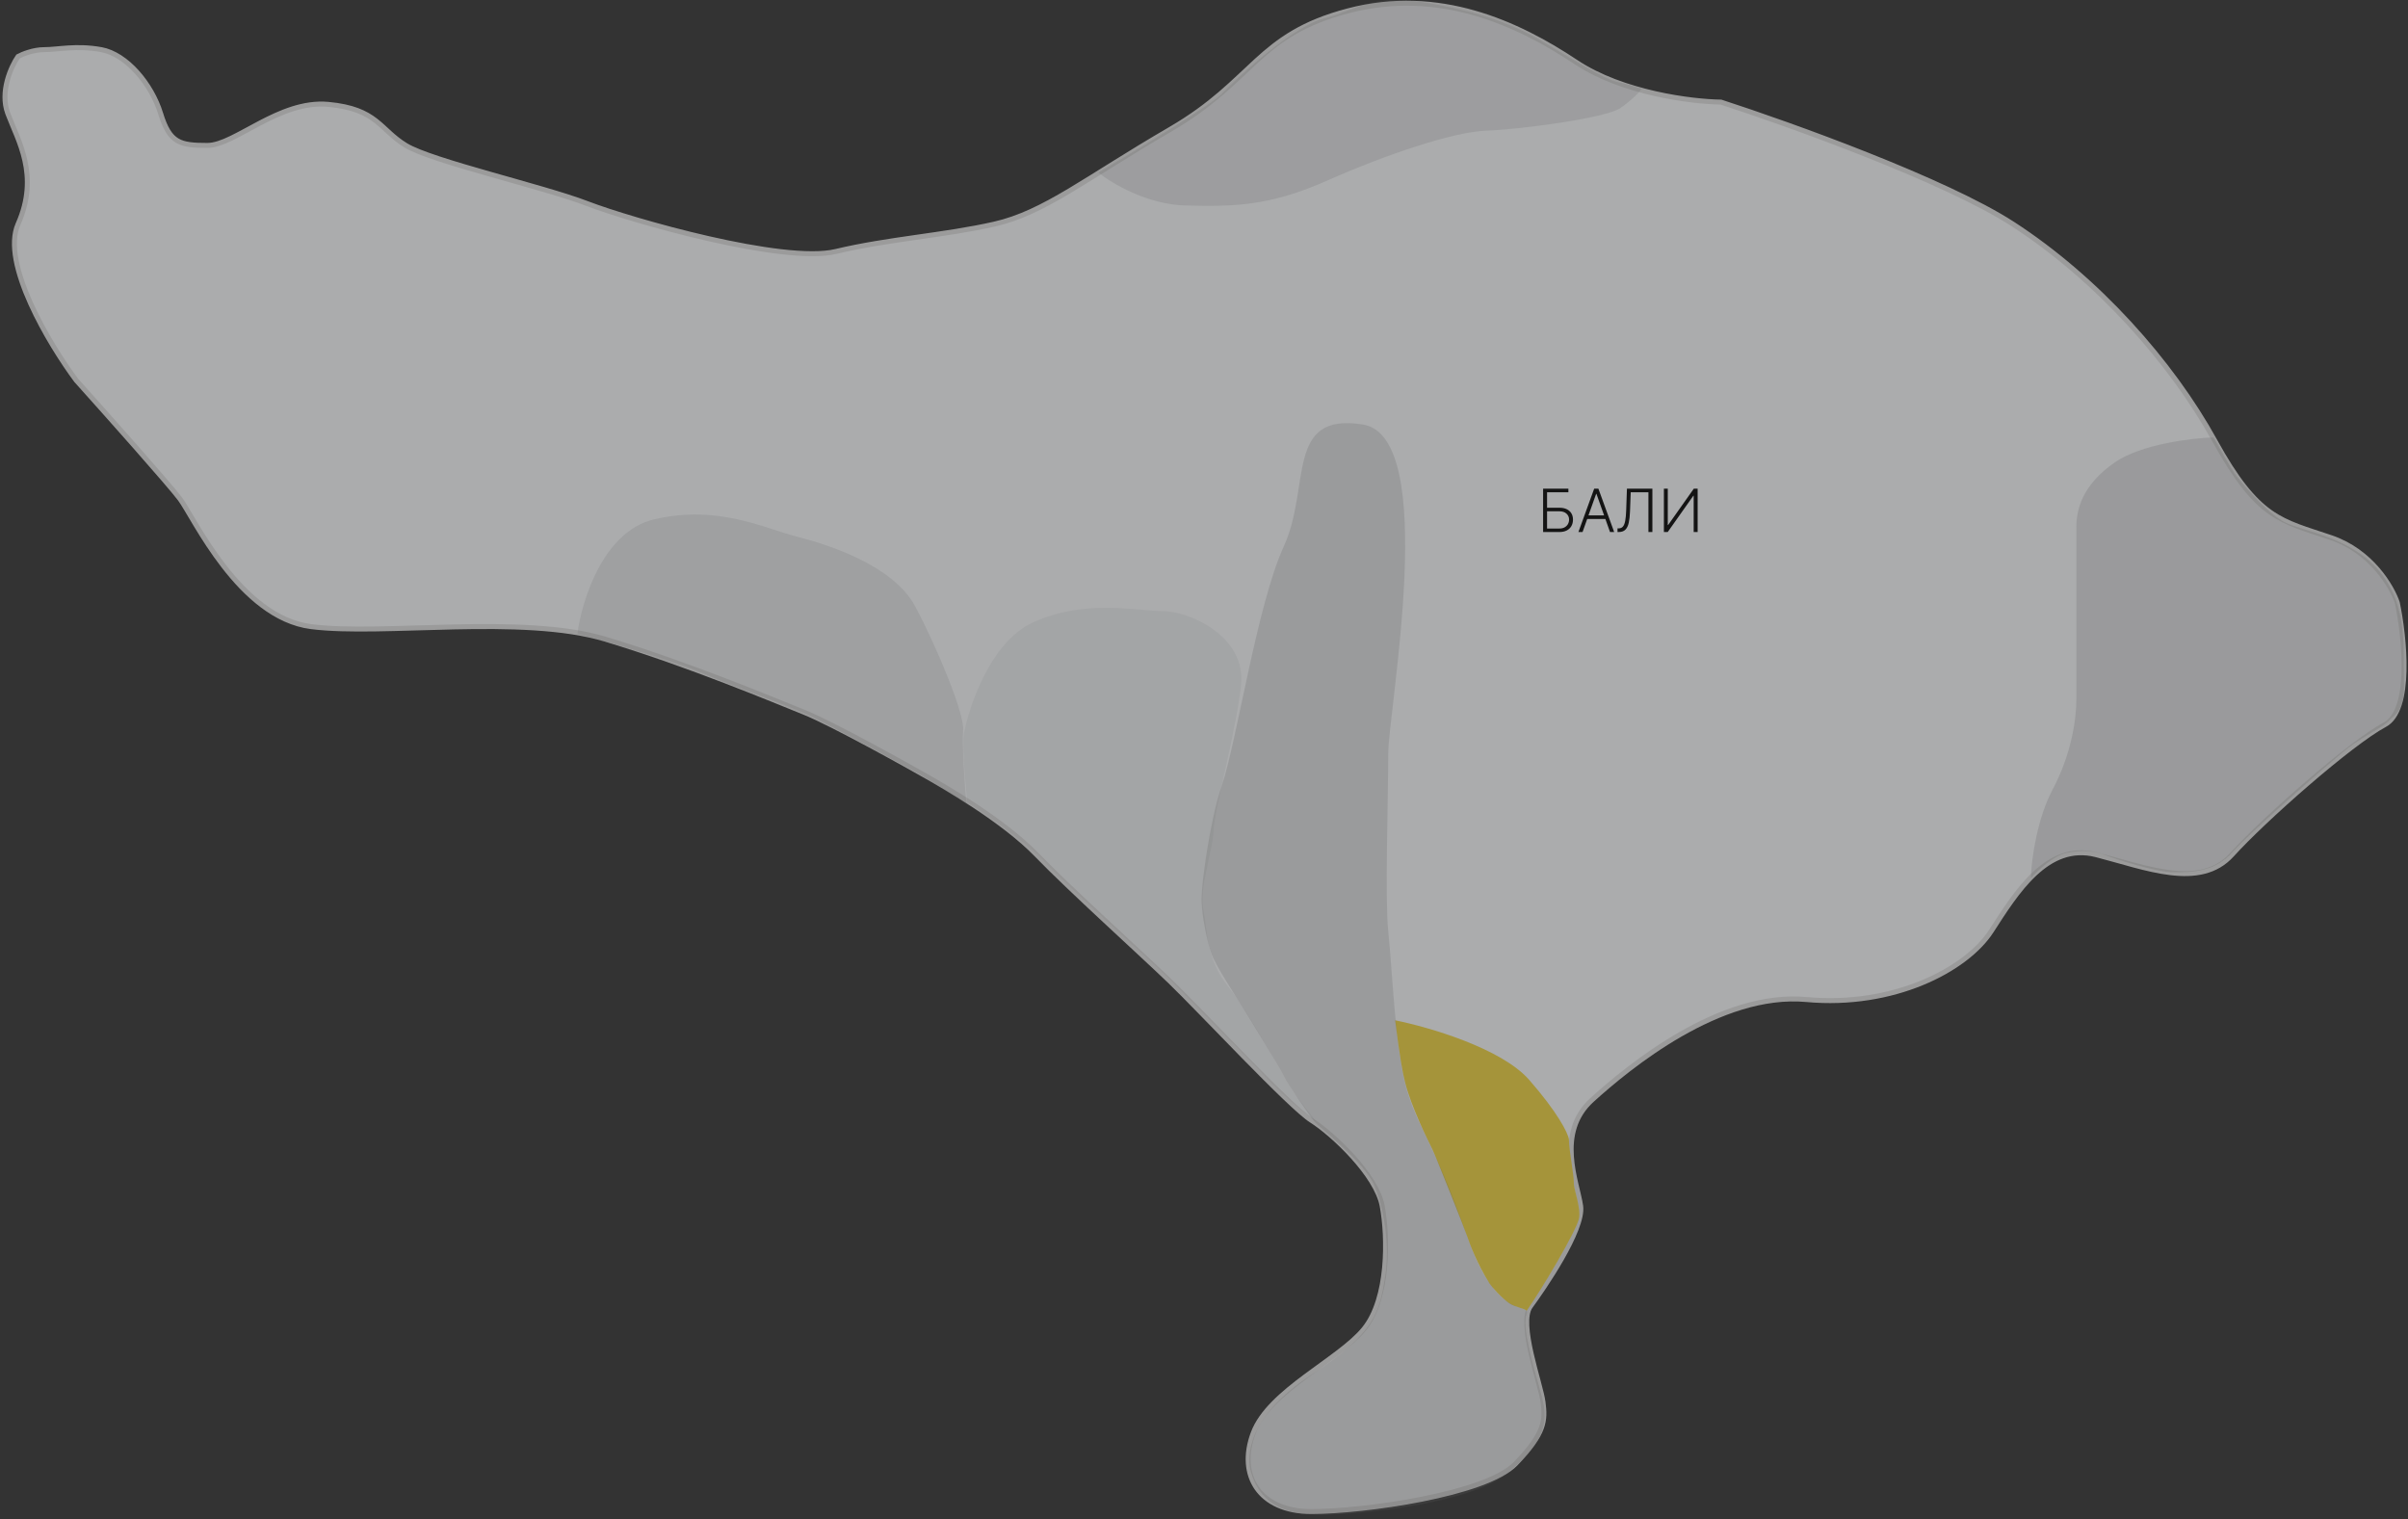
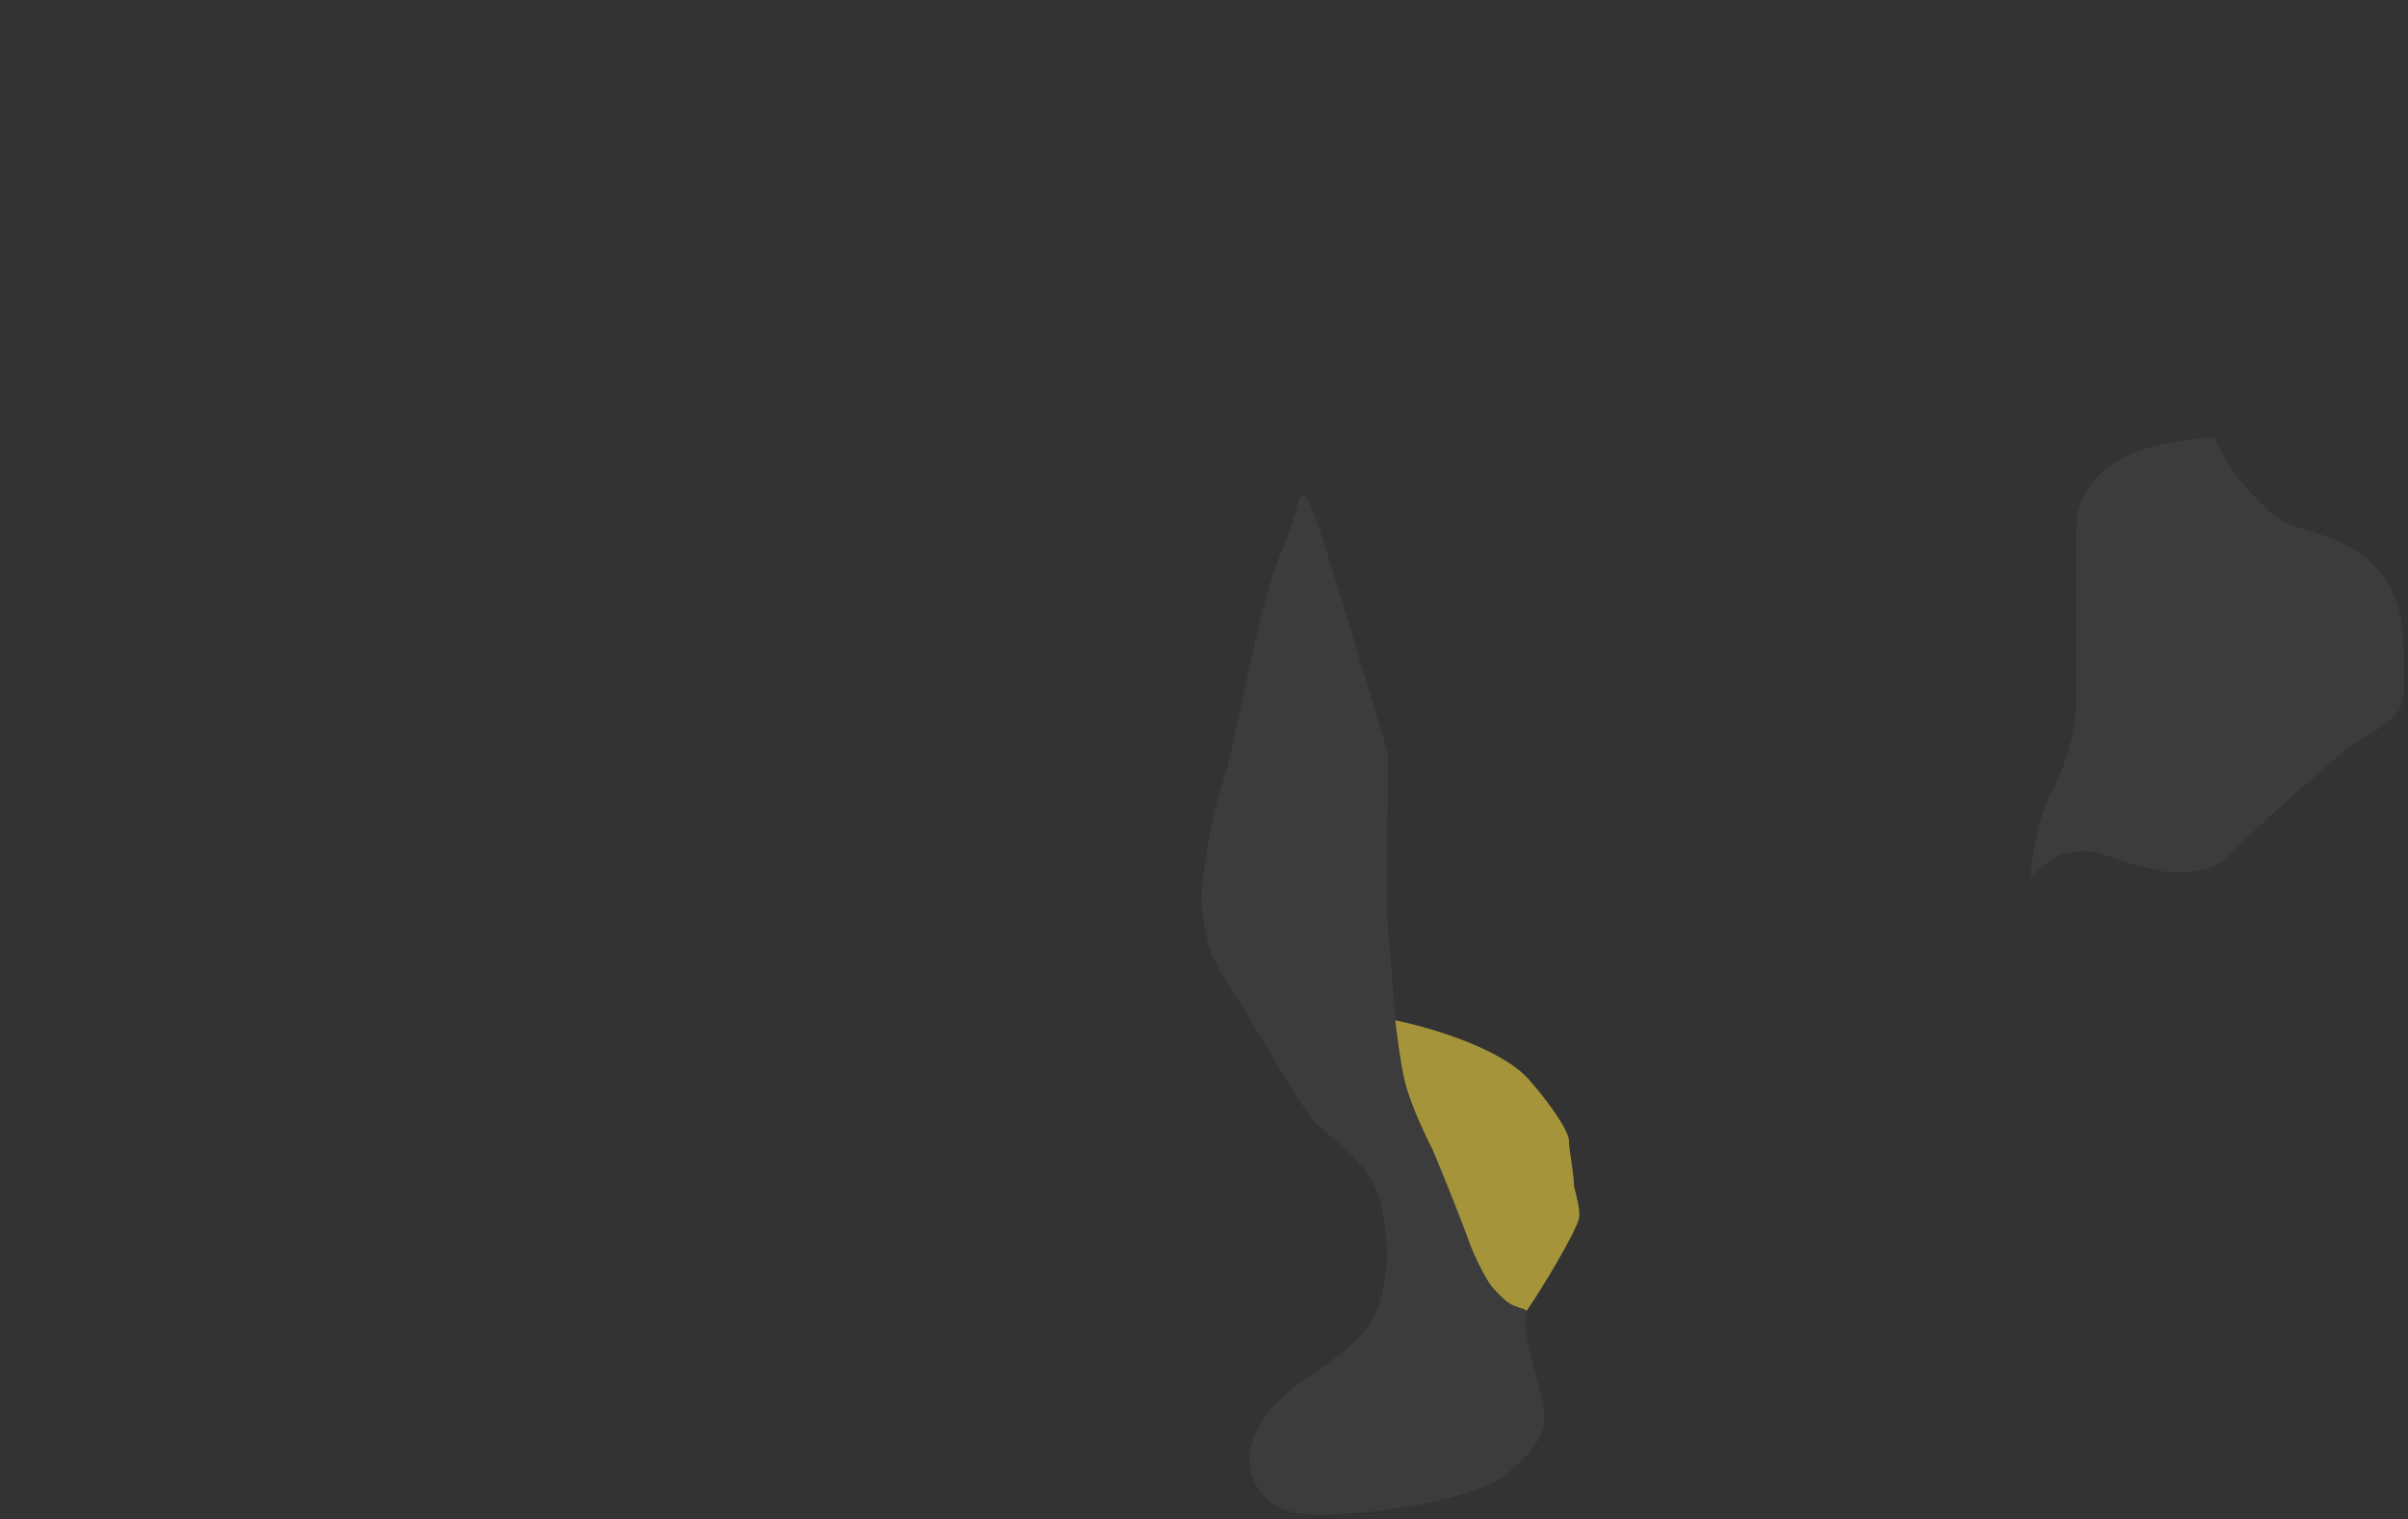
<svg xmlns="http://www.w3.org/2000/svg" width="485" height="306" viewBox="0 0 485 306" fill="none">
  <rect x="0" y="0" width="485" height="306" fill="#333333" stroke="none" />
  <g opacity="0.6">
-     <path d="M1.569 22.859C-0.085 18.449 2.258 13.366 3.636 11.375C4.479 10.916 6.715 9.997 8.92 9.997C11.677 9.997 15.352 9.079 20.407 9.997C25.46 10.916 30.515 16.887 32.352 22.859C34.19 28.83 36.258 29.29 41.771 29.29C47.285 29.29 56.244 20.103 66.122 21.022C76 21.94 76.46 26.074 81.743 29.29C87.027 32.505 109.311 37.558 118.27 41.003C127.229 44.448 157.783 53.175 168.35 50.649C178.918 48.123 190.174 47.434 200.282 45.137C210.39 42.84 218.661 35.95 235.66 26.074C252.66 16.198 253.12 7.012 271.498 2.189C289.876 -2.635 305.727 4.715 317.443 12.524C326.816 18.771 340.799 20.486 346.618 20.562C360.555 25.079 391.829 36.318 405.428 45.137C422.428 56.161 437.36 72.927 446.09 88.774C454.82 104.622 459.414 104.851 469.522 108.296C477.608 111.052 481.774 118.172 482.846 121.388C484.301 128.354 485.833 143.023 480.319 145.962C473.427 149.637 455.968 165.025 449.536 172.145C443.104 179.265 432.077 174.671 422.198 172.145C412.32 169.618 406.118 179.724 401.064 187.533C396.01 195.342 381.307 202.921 363.848 201.313C346.389 199.705 328.01 214.864 320.659 221.524C313.308 228.185 317.673 238.06 318.362 242.883C319.051 247.707 310.781 259.649 308.254 263.095C305.727 266.54 310.322 278.712 310.781 282.387C311.24 286.062 311.24 288.588 305.268 294.789C299.295 300.99 274.714 304.435 264.146 304.435C253.579 304.435 249.214 297.086 252.43 288.588C255.647 280.09 269.66 273.889 274.714 267.688C279.768 261.487 279.538 249.085 278.389 242.883C277.241 236.682 268.511 228.414 264.146 225.658C259.782 222.902 241.863 203.61 235.66 197.638C229.458 191.667 215.674 179.265 208.782 172.145C202.02 165.159 190.172 158.395 186.69 156.407L186.499 156.298C183.283 154.46 167.661 145.733 161.918 143.436C156.175 141.139 138.716 133.79 121.946 128.737C105.176 123.684 77.149 128.048 62.676 126.211C48.203 124.373 39.014 104.162 36.258 100.488C34.052 97.548 21.402 83.339 15.352 76.602C9.992 69.406 0.145 53.038 3.636 45.137C8.001 35.261 3.636 28.371 1.569 22.859Z" fill="#FBFDFF" stroke="#E1E1E1" />
    <path d="M318 245.5C317.314 248.244 310.833 259.167 307.5 264C307 263.5 305.2 263.3 304 262.5C302.5 261.5 300.375 259.1 300 258.5C297.5 254.5 296 250.5 295.5 249C295 247.5 289.132 232.765 288.5 231.5C287.5 229.5 284.203 222.812 283 218C282.5 216 282 213.5 281 205.5C287.667 206.833 302.4 211.1 308 217.5C313.6 223.9 315.833 228.167 316 229.5C316 231.667 317 236.346 317 238.5C317 239.5 318.5 243.5 318 245.5Z" fill="#F2D63F" />
    <path opacity="0.3" d="M425.971 93.111C431.268 89.46 441.421 88.244 445.836 88.092C446.901 89.993 449.215 94.069 449.946 95.164C450.859 96.532 456.567 103.376 460.221 105.201C463.874 107.026 473.692 108.167 479.4 115.238C485.109 122.31 483.967 130.751 484.195 137.138C484.424 143.526 482.14 143.982 481.227 145.122C480.314 146.263 475.975 148.316 473.007 150.597C470.039 152.879 453.371 167.478 449.717 171.585C446.064 175.691 441.269 175.691 437.844 175.691C434.419 175.691 426.427 173.181 424.144 172.269C421.861 171.356 419.349 171.128 416.153 171.813C413.595 172.36 410.368 175.387 409.074 176.831V176.147C409.226 172.877 410.307 164.878 413.413 159.038C417.294 151.738 418.207 144.666 418.207 140.788V106.113C418.207 102.692 419.349 97.673 425.971 93.111Z" fill="#7A7A7A" fill-opacity="0.72" />
-     <path opacity="0.3" d="M238.718 41.383C231.087 41.2 223.88 36.894 221.23 34.763C228.725 30.35 244.214 20.976 246.212 18.784C248.711 16.045 260.293 5.316 266.652 3.718C273.011 2.12 276.191 -1.304 287.092 0.522C297.993 2.348 304.807 4.859 310.939 8.512C317.071 12.164 323.43 16.045 325.701 16.501C327.518 16.867 329.789 17.567 330.697 17.871C330.243 18.48 328.744 20.108 326.382 21.752C323.43 23.806 305.942 26.089 299.356 26.317C292.77 26.545 279.143 31.111 267.334 36.361C255.524 41.611 248.256 41.611 238.718 41.383Z" fill="#7A7A7A" fill-opacity="0.61" />
-     <path opacity="0.3" d="M208.08 125.35C199.661 129.169 195.269 141.869 194.125 147.856C194.125 147.856 193.896 148.765 194.125 153.085C194.309 156.554 194.735 160.132 194.811 161.496C198.624 163.997 207.074 169.907 210.368 173.545C214.486 178.092 235.076 196.506 236.449 198.097C237.821 199.688 253.378 215.147 254.522 216.511C255.666 217.875 257.038 219.012 258.64 220.603C259.921 221.876 263.596 224.771 265.274 226.059C264.359 224.923 262.163 222.149 260.699 220.149C258.868 217.648 252.005 204.462 247.43 198.779C242.854 193.096 243.312 187.867 242.397 183.32C241.482 178.774 244.227 171.726 244.456 167.179C244.684 162.633 248.802 148.083 249.946 138.08C251.09 128.078 239.423 123.076 234.161 123.076C228.899 123.076 218.604 120.576 208.08 125.35Z" fill="#7A7A7A" fill-opacity="0.3" />
-     <path opacity="0.3" d="M246 158.5C243.677 165.26 242 178 242 181C242 184.5 243.241 190.008 243.972 192.038C244.886 194.575 248.997 200.804 250.139 202.649C251.281 204.494 257.676 214.875 258.59 216.72C259.503 218.566 264.071 225.255 264.985 226.178C265.899 227.101 274.578 234.021 276.633 238.404C278.689 242.787 280.06 250.86 278.917 257.55L278.911 257.591C277.773 264.256 277.064 268.409 264.071 276.927C251.052 285.462 251.052 293.535 251.966 296.534C252.88 299.533 255.164 304.838 264.757 305.069C274.349 305.3 296.733 302.532 303.585 296.765C310.437 290.998 312.264 287.307 310.437 280.848L310.332 280.475C308.532 274.116 306.572 267.189 307.468 264.701C308.381 262.163 301.5 266.5 295.5 249C289.5 231.5 286 228 283.5 220C281 212 280.5 196 279.603 187.5C278.938 181.203 279.603 160.801 279.603 151.9C279.603 143 290 88 274.5 85.5C258.793 82.967 264.071 98 258.59 110C253.108 122 249.139 149.362 246 158.5Z" fill="#7A7A7A" fill-opacity="0.7" />
-     <path opacity="0.3" d="M131.742 104.606C121.414 107.03 117.142 121.152 116.297 127.677C122.367 129.308 135.799 133.13 140.962 135.367C147.417 138.164 159.634 142.358 164.244 144.689C168.855 147.019 182.686 154.476 185.452 156.107C187.665 157.412 192.752 160.846 194.673 161.933C194.212 157.739 193.751 149.582 193.981 147.019C194.273 143.77 188.679 130.24 184.299 122.084C179.92 113.928 167.011 109.733 160.556 108.102C154.102 106.471 144.65 101.577 131.742 104.606Z" fill="#7A7A7A" fill-opacity="0.5" />
-     <path d="M310.8 107.154V98.427H315.892V99.143H311.597V102.262H314.072C314.655 102.262 315.149 102.36 315.555 102.556C315.964 102.752 316.277 103.029 316.493 103.387C316.709 103.745 316.817 104.166 316.817 104.649C316.817 105.149 316.709 105.586 316.493 105.961C316.28 106.336 315.969 106.629 315.56 106.839C315.153 107.049 314.658 107.154 314.072 107.154H310.8ZM311.597 106.451H314.072C314.49 106.451 314.844 106.37 315.134 106.208C315.426 106.044 315.649 105.825 315.803 105.552C315.956 105.276 316.033 104.97 316.033 104.632C316.033 104.163 315.859 103.771 315.513 103.455C315.169 103.137 314.689 102.978 314.072 102.978H311.597V106.451ZM318.746 107.154H317.911L321.086 98.427H321.938L325.113 107.154H324.277L321.542 99.463H321.482L318.746 107.154ZM319.347 103.809H323.676V104.525H319.347V103.809ZM325.786 107.154V106.417H326.016C326.377 106.417 326.662 106.298 326.873 106.059C327.083 105.818 327.238 105.431 327.337 104.9C327.436 104.369 327.502 103.67 327.533 102.803L327.686 98.427H332.809V107.154H332.012V99.143H328.445L328.304 102.978C328.27 103.901 328.185 104.673 328.049 105.292C327.912 105.909 327.685 106.373 327.367 106.686C327.051 106.998 326.605 107.154 326.029 107.154H325.786ZM335.128 98.427H335.912V105.744H335.98L341.149 98.427H341.925V107.154H341.128V99.846H341.06L335.899 107.154H335.128V98.427Z" fill="black" />
+     <path opacity="0.3" d="M246 158.5C243.677 165.26 242 178 242 181C242 184.5 243.241 190.008 243.972 192.038C244.886 194.575 248.997 200.804 250.139 202.649C251.281 204.494 257.676 214.875 258.59 216.72C259.503 218.566 264.071 225.255 264.985 226.178C265.899 227.101 274.578 234.021 276.633 238.404C278.689 242.787 280.06 250.86 278.917 257.55L278.911 257.591C277.773 264.256 277.064 268.409 264.071 276.927C251.052 285.462 251.052 293.535 251.966 296.534C252.88 299.533 255.164 304.838 264.757 305.069C274.349 305.3 296.733 302.532 303.585 296.765C310.437 290.998 312.264 287.307 310.437 280.848L310.332 280.475C308.532 274.116 306.572 267.189 307.468 264.701C308.381 262.163 301.5 266.5 295.5 249C289.5 231.5 286 228 283.5 220C281 212 280.5 196 279.603 187.5C278.938 181.203 279.603 160.801 279.603 151.9C258.793 82.967 264.071 98 258.59 110C253.108 122 249.139 149.362 246 158.5Z" fill="#7A7A7A" fill-opacity="0.7" />
  </g>
</svg>